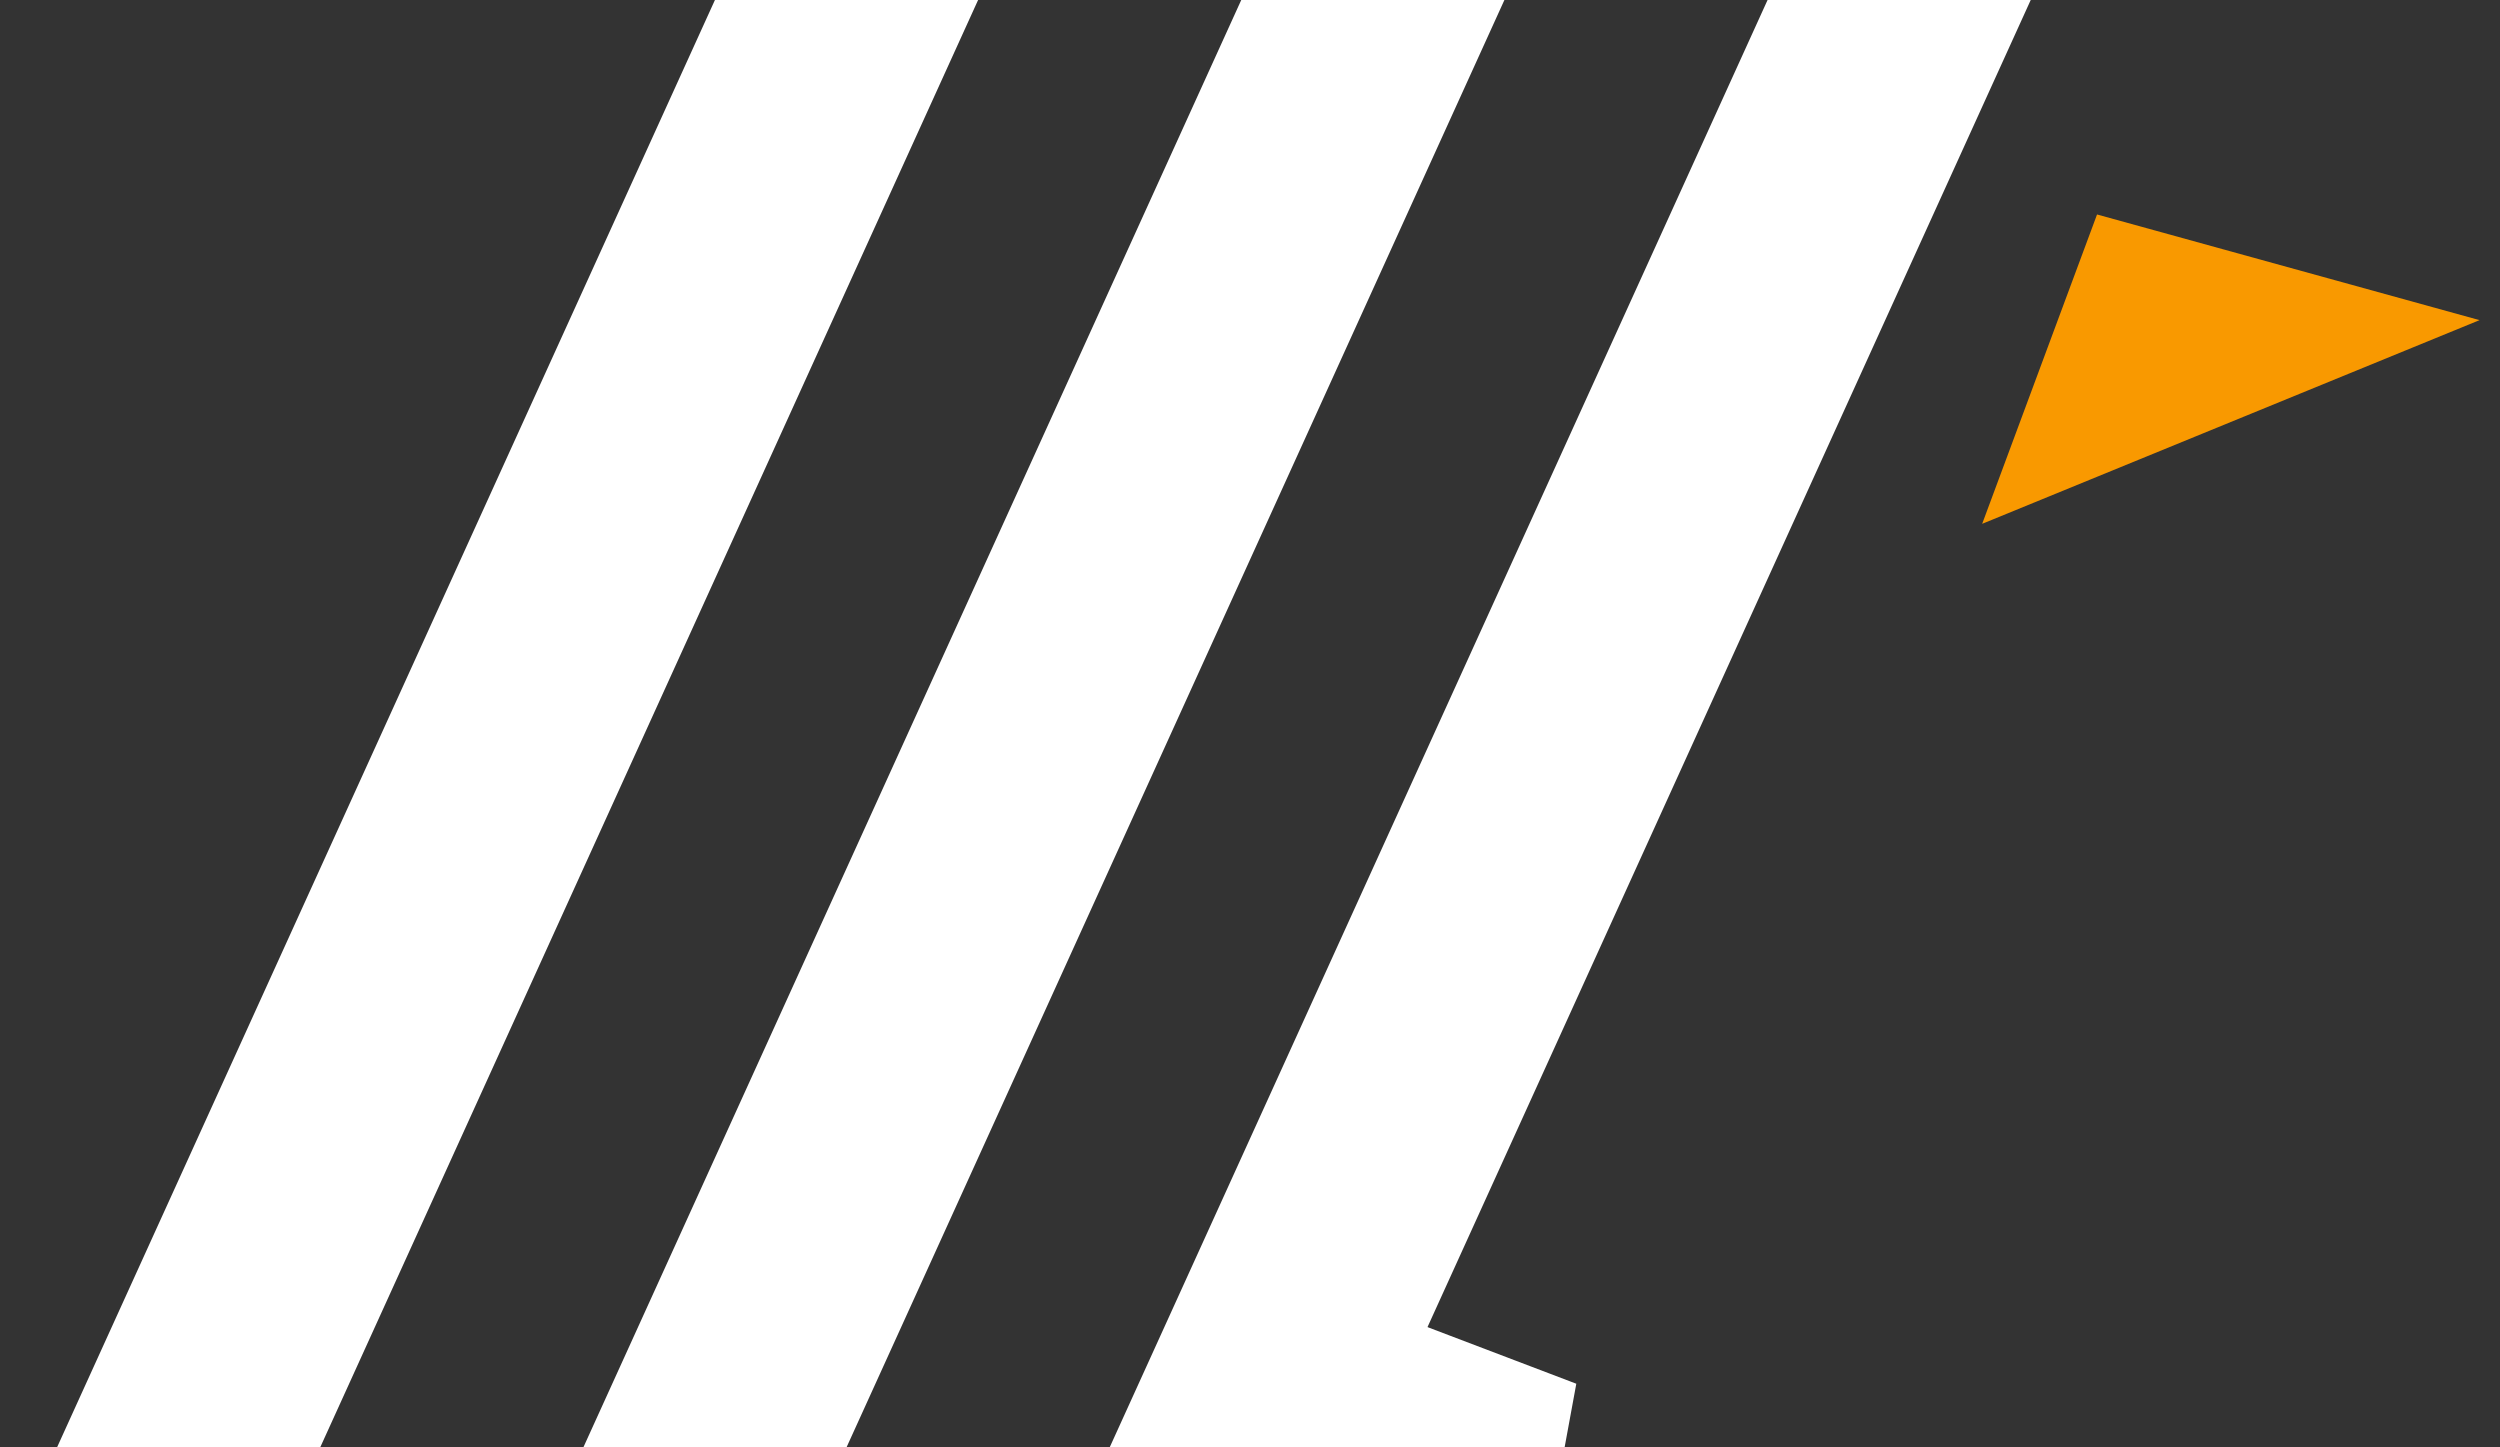
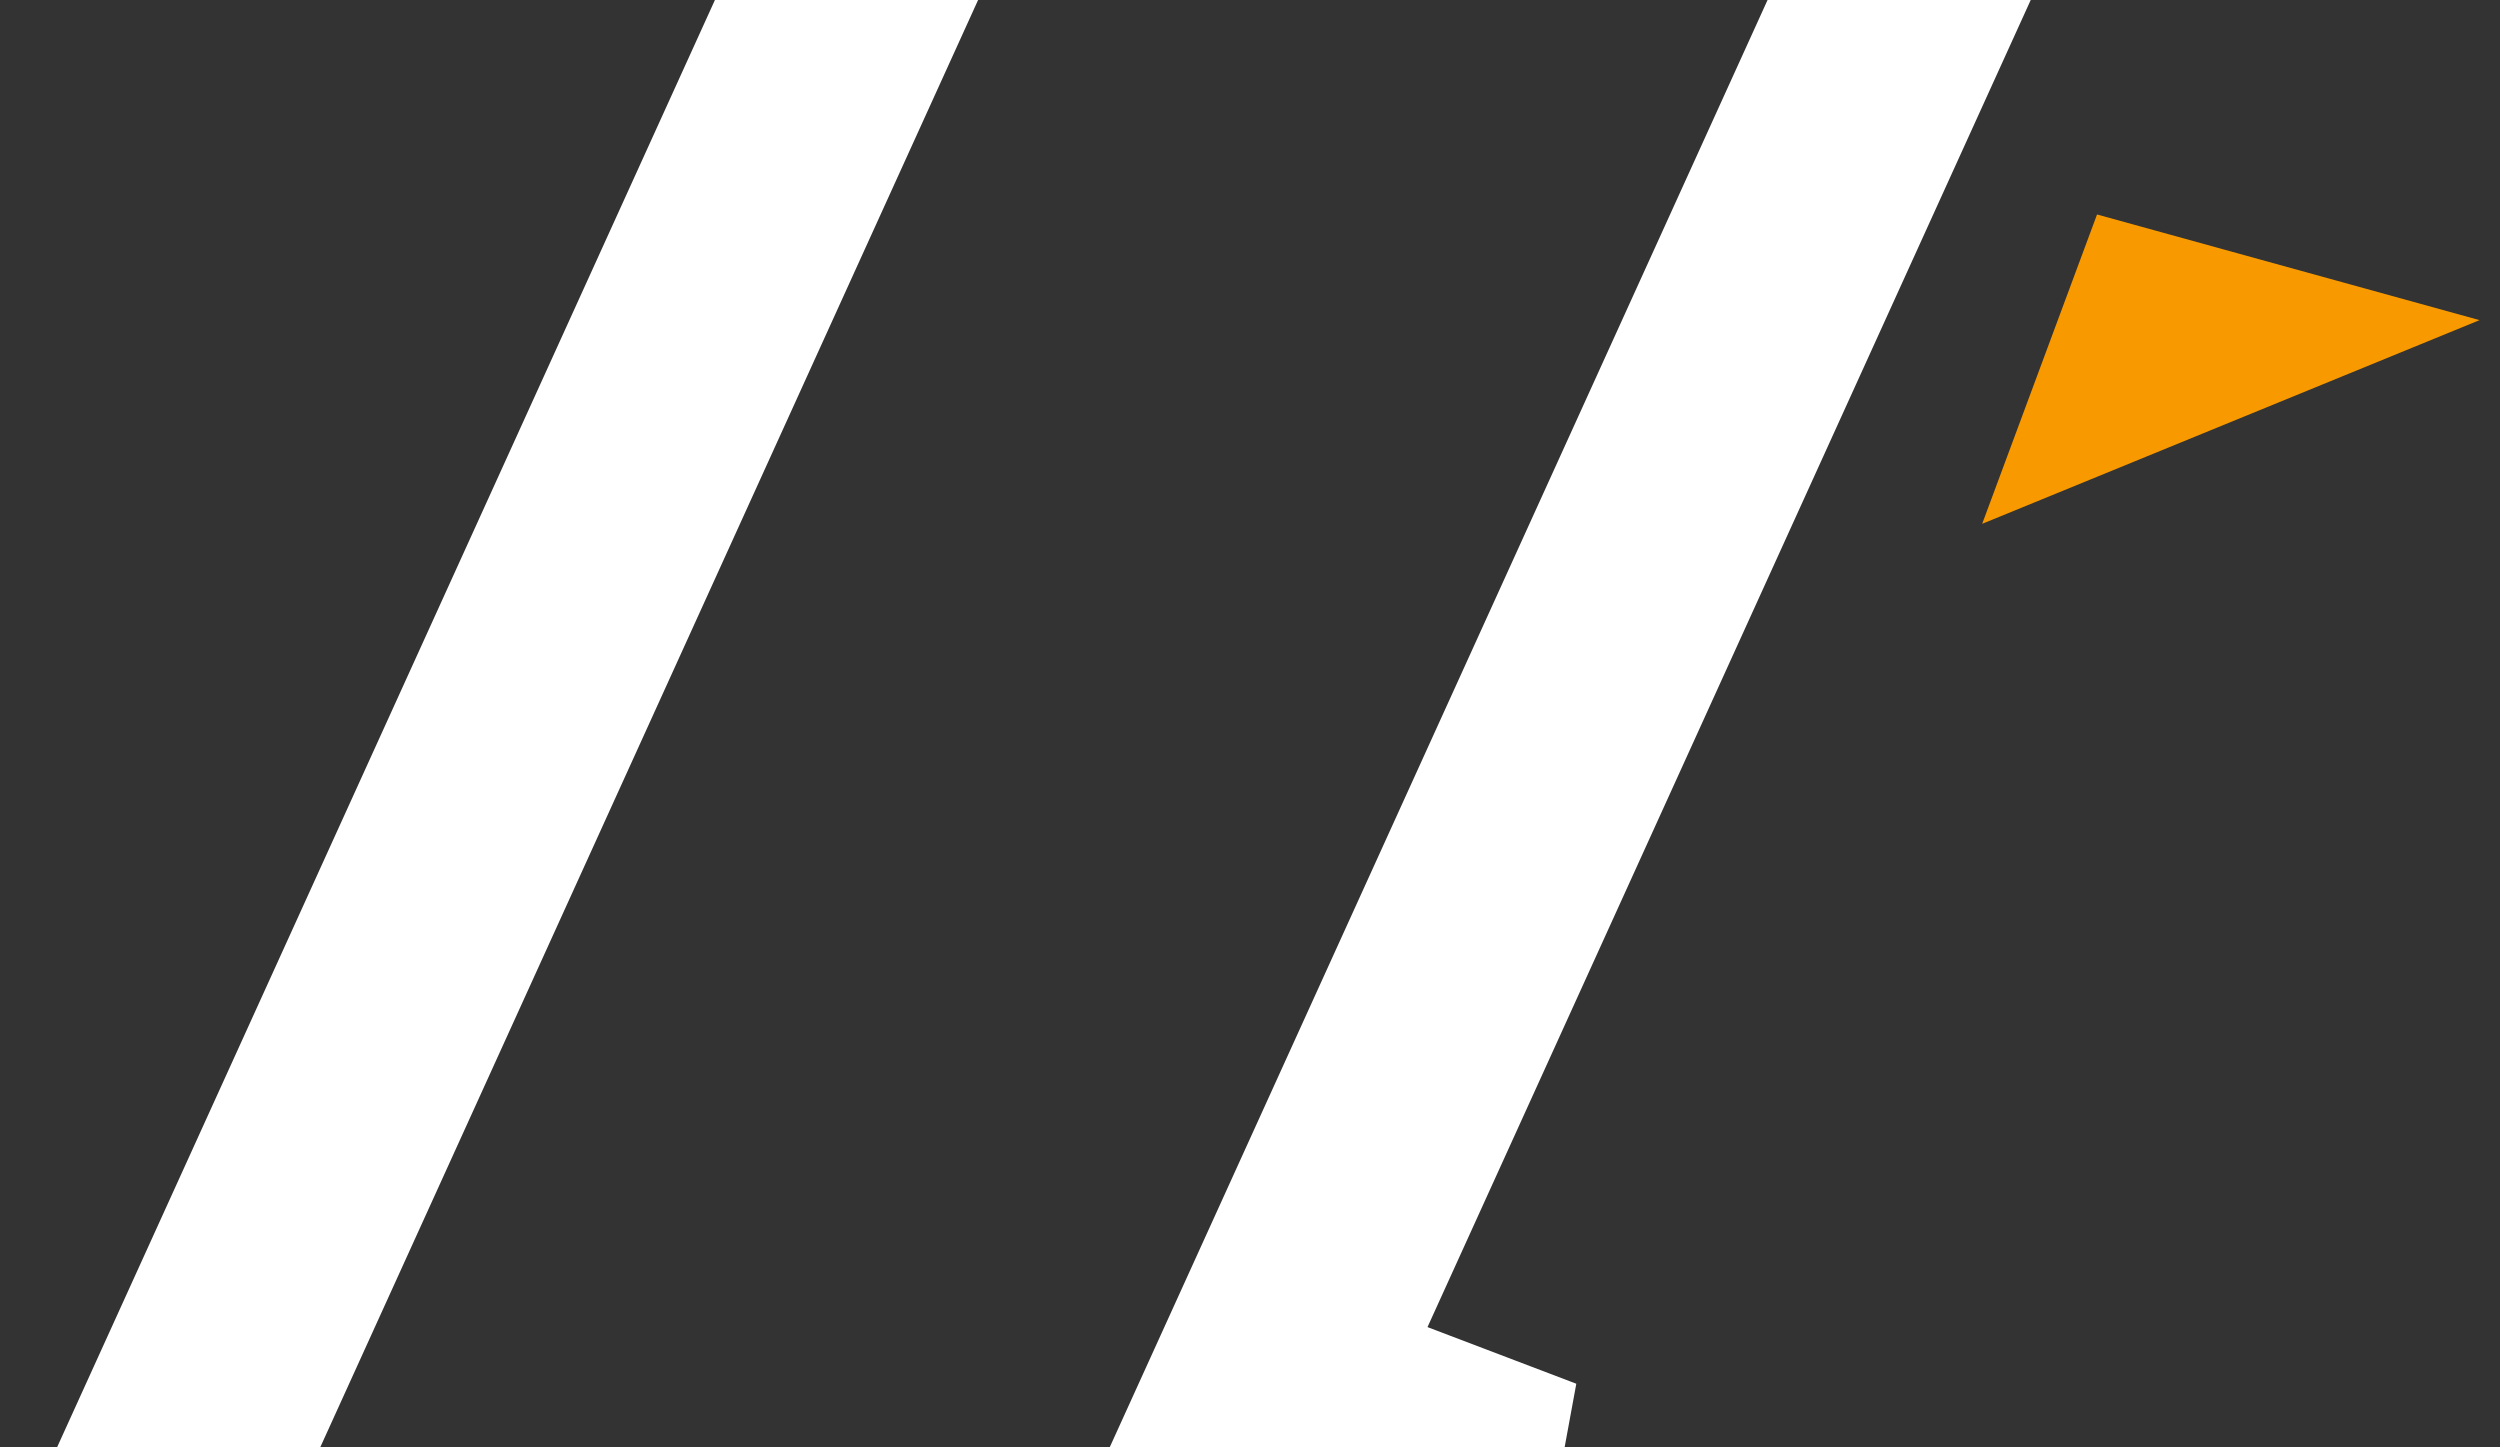
<svg xmlns="http://www.w3.org/2000/svg" viewBox="0 0 38 22" fill="none">
  <rect x="0" y="0" width="38" height="22" fill="#333333" stroke="none" />
-   <path d="M18.867 0H22.867L12.867 22H8.867L18.867 0Z" fill="white" />
  <path d="M26.867 0H30.867L20.867 22H16.867L26.867 0Z" fill="white" />
  <path d="M10.867 0H14.867L4.867 22H0.867L10.867 0Z" fill="white" />
-   <path d="M37.689 4.866L30.129 7.962L31.875 3.26L37.689 4.866Z" fill="#F99900" />
+   <path d="M37.689 4.866L30.129 7.962L31.875 3.26Z" fill="#F99900" />
  <path d="M23.782 21.5H19.22L20.623 20.298L23.782 21.5Z" fill="white" stroke="white" />
</svg>